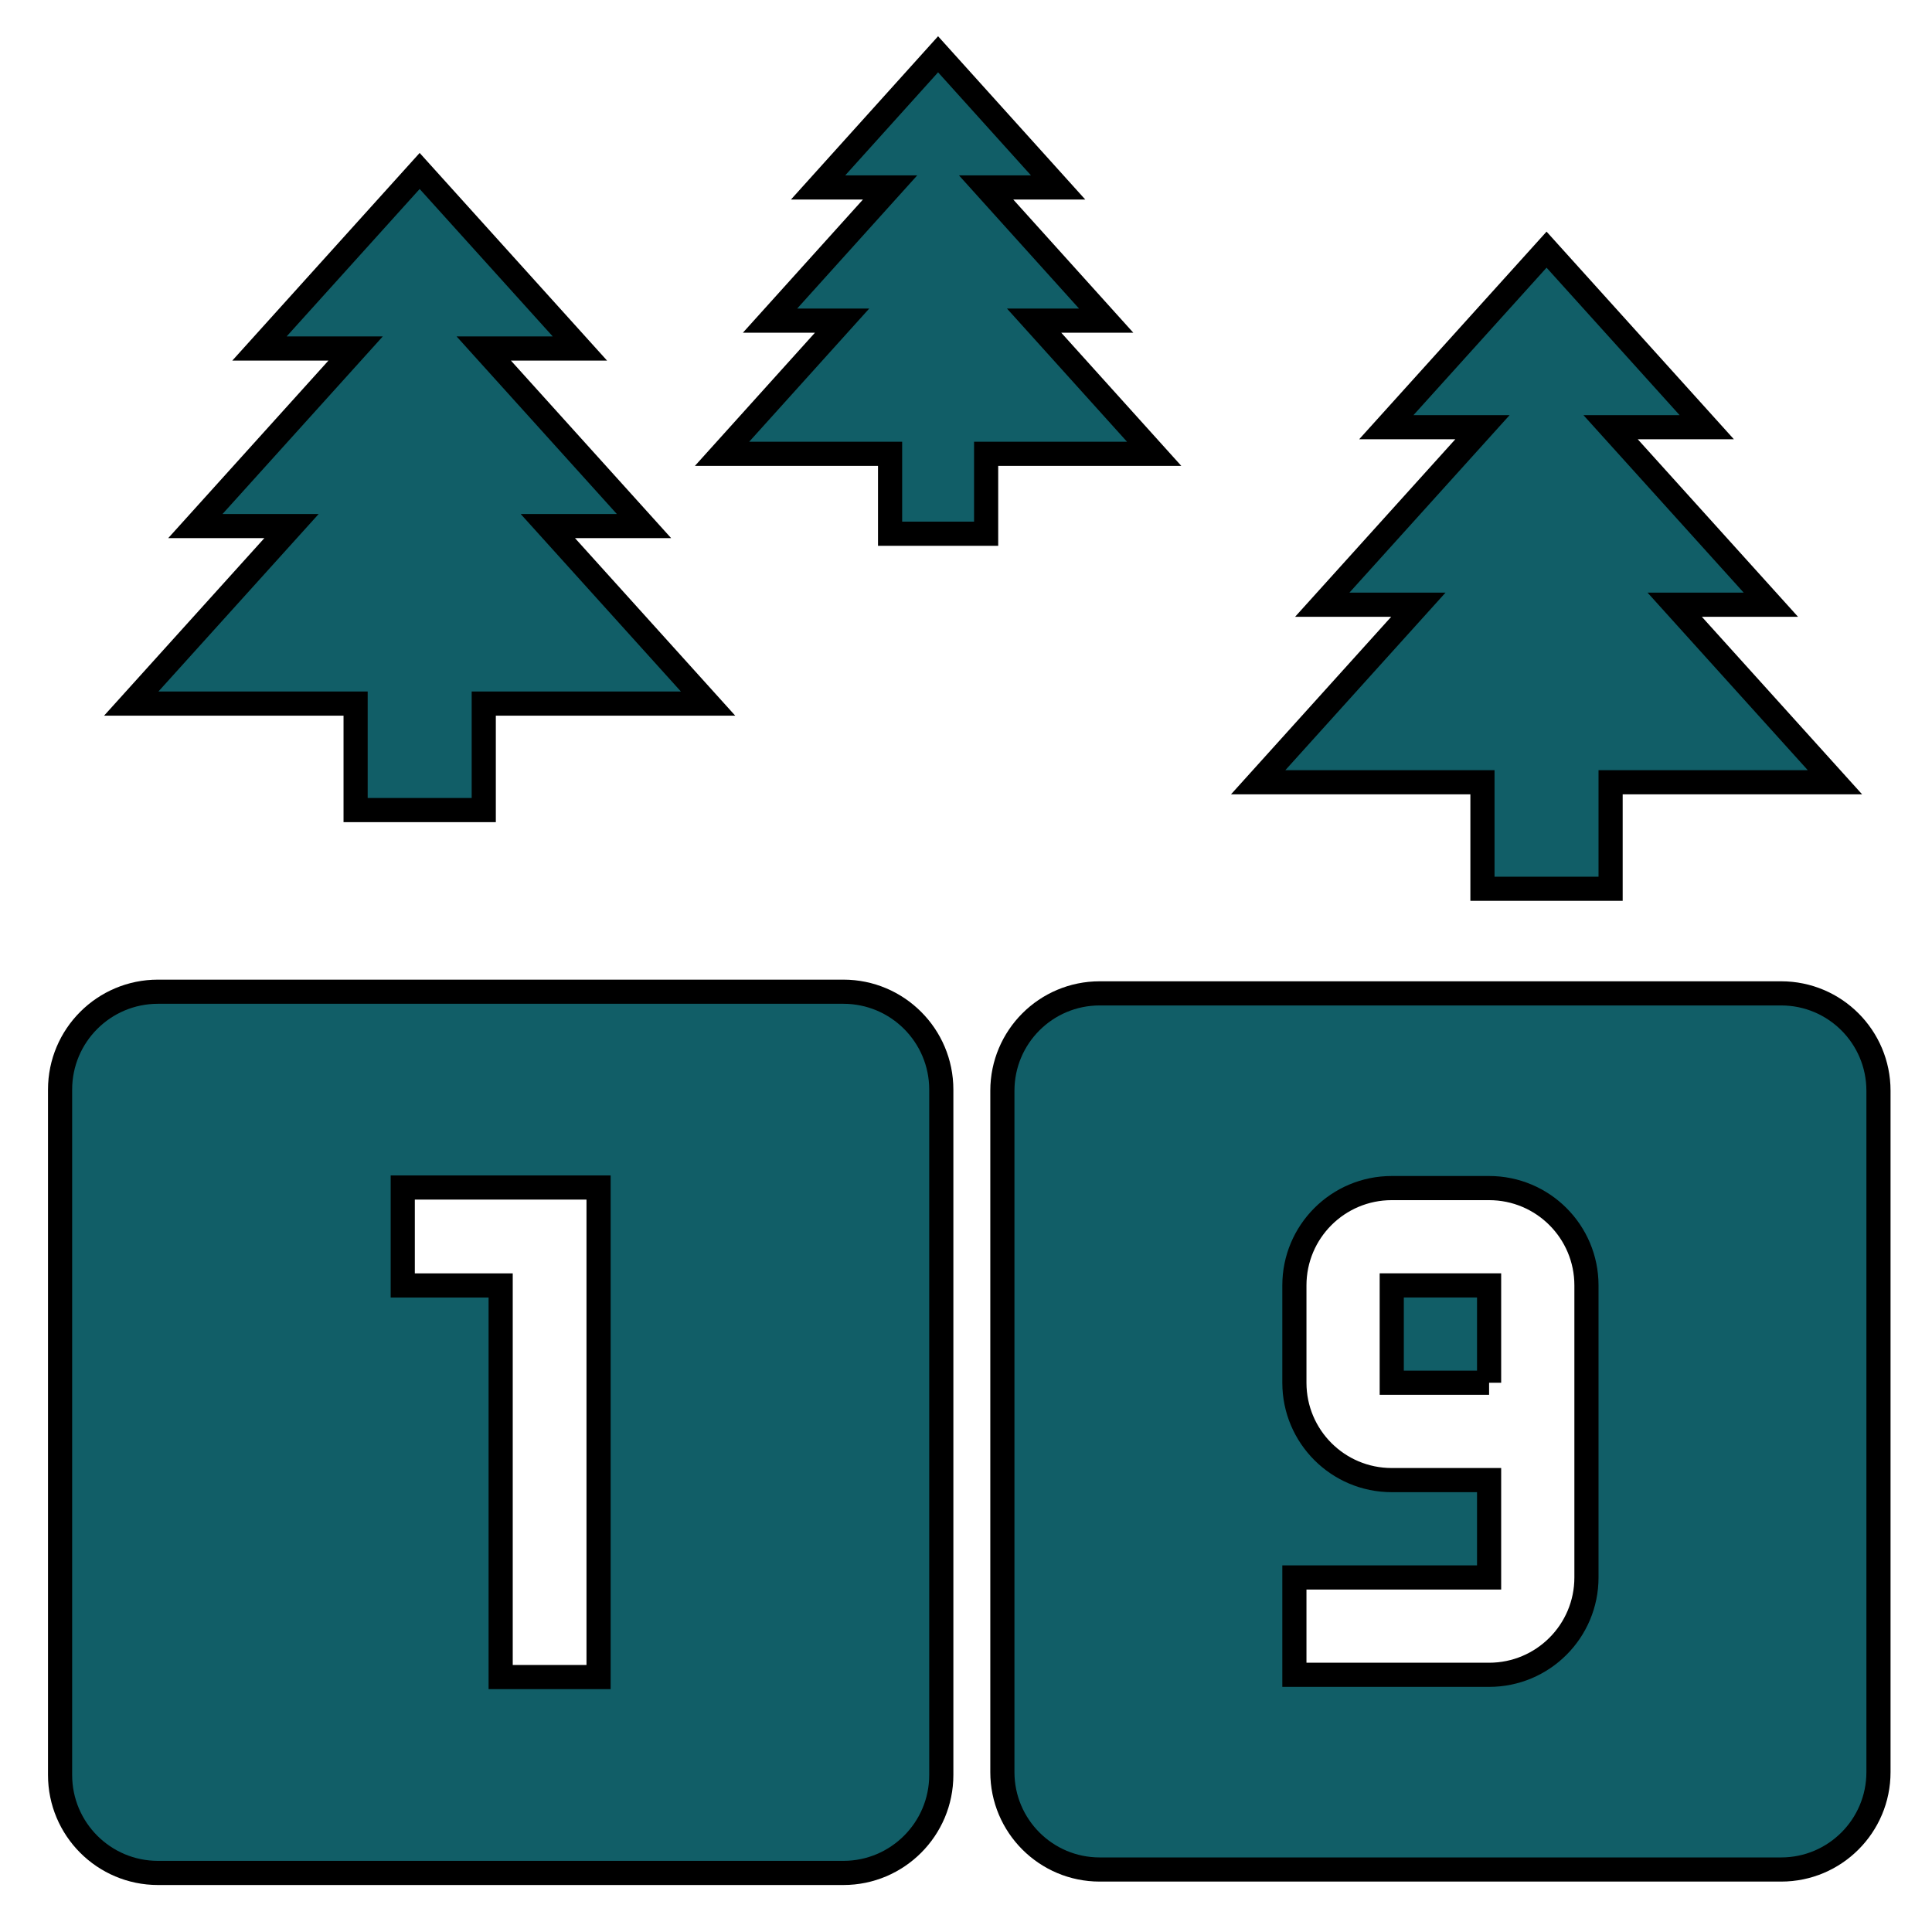
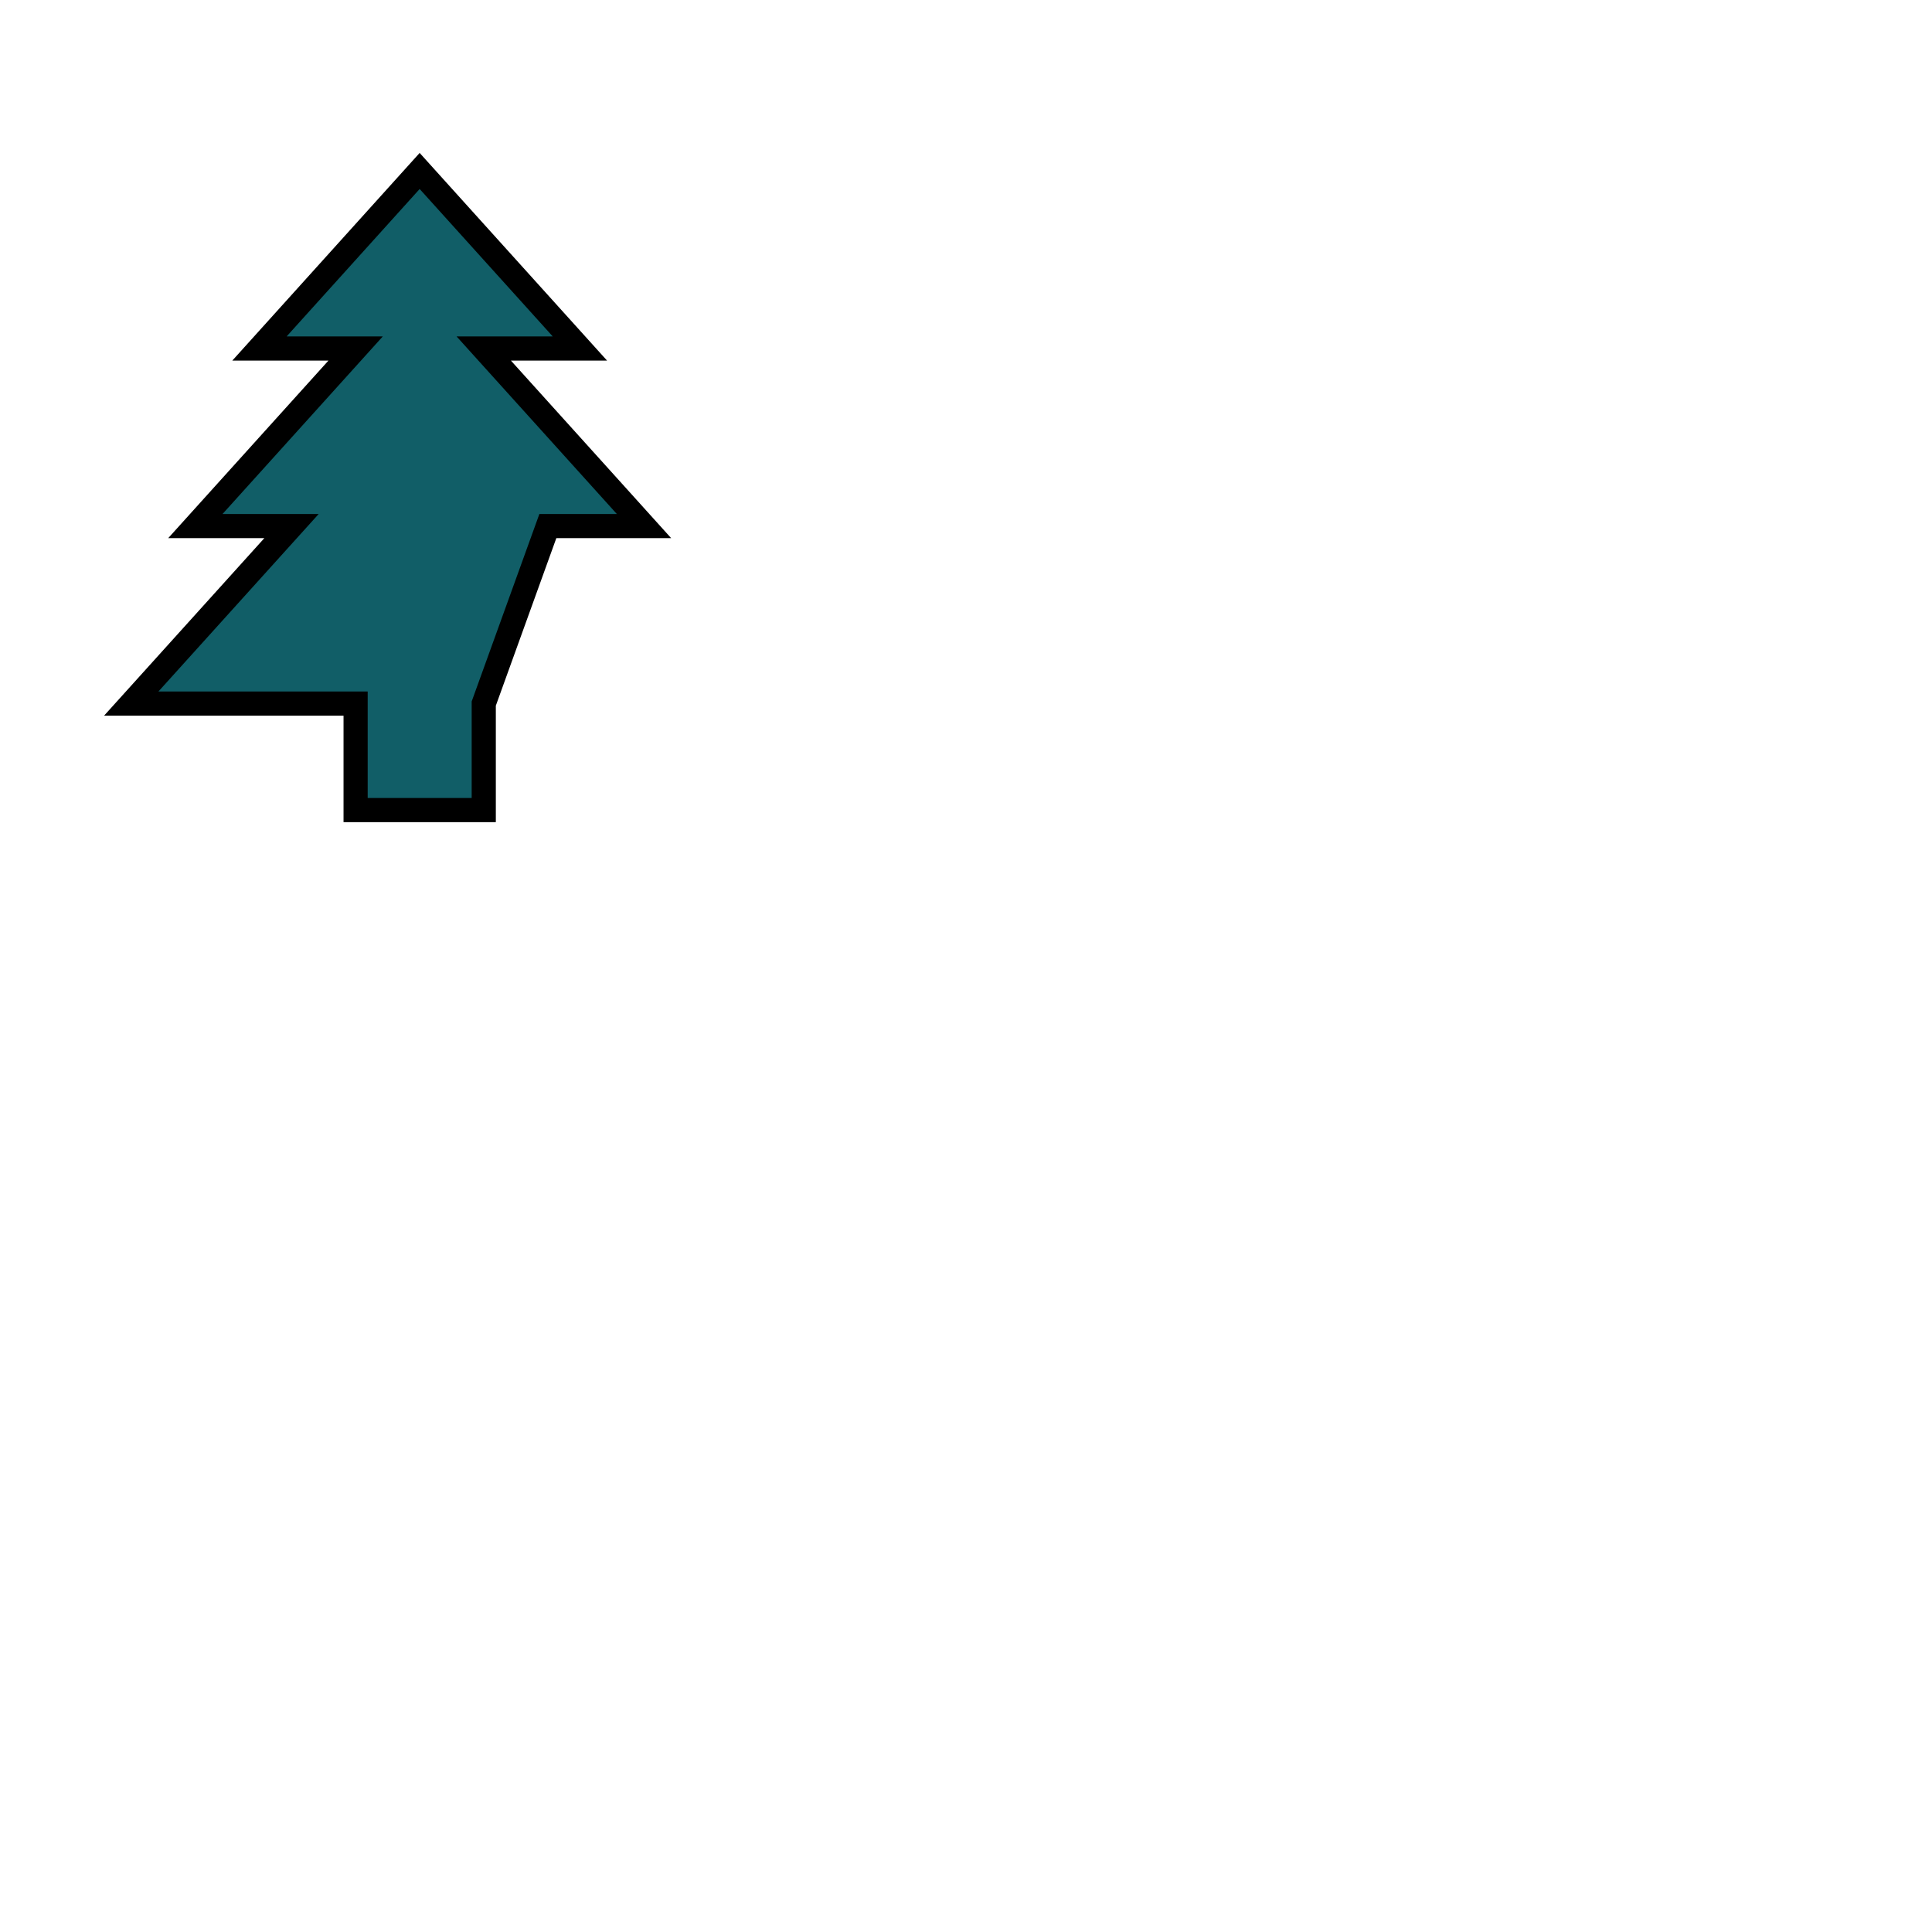
<svg xmlns="http://www.w3.org/2000/svg" width="150pt" height="150pt" viewBox="0 0 150 150" version="1.1">
  <g id="surface1">
-     <path style="fill-rule:nonzero;fill:rgb(6.667%,36.863%,40.392%);fill-opacity:1;stroke-width:5;stroke-linecap:butt;stroke-linejoin:miter;stroke:rgb(0%,0%,0%);stroke-opacity:1;stroke-miterlimit:4;" d="M 306.927 184.01 L 306.927 161.958 L 260.49 161.958 L 293.656 125.198 L 273.76 125.198 L 306.927 88.448 L 287.021 88.448 L 320.198 51.688 L 353.365 88.448 L 333.458 88.448 L 366.635 125.198 L 346.729 125.198 L 379.906 161.958 L 333.458 161.958 L 333.458 184.01 Z M 306.927 184.01 " transform="matrix(0.375,0,0,0.375,0,0)" />
-     <path style="fill-rule:nonzero;fill:rgb(6.667%,36.863%,40.392%);fill-opacity:1;stroke-width:5;stroke-linecap:butt;stroke-linejoin:miter;stroke:rgb(0%,0%,0%);stroke-opacity:1;stroke-miterlimit:4;" d="M 174.615 205.323 L 32.708 205.323 C 21.51 205.323 12.438 214.396 12.438 225.594 L 12.438 367.49 C 12.438 378.688 21.51 387.771 32.708 387.771 L 174.615 387.771 C 185.802 387.771 194.885 378.688 194.885 367.49 L 194.885 225.594 C 194.885 214.396 185.802 205.323 174.615 205.323 Z M 123.927 347.219 L 103.656 347.219 L 103.656 266.135 L 83.385 266.135 L 83.385 245.865 L 123.927 245.865 Z M 123.927 347.219 " transform="matrix(0.375,0,0,0.375,0,0)" />
-     <path style="fill-rule:nonzero;fill:rgb(6.667%,36.863%,40.392%);fill-opacity:1;stroke-width:5;stroke-linecap:butt;stroke-linejoin:miter;stroke:rgb(0%,0%,0%);stroke-opacity:1;stroke-miterlimit:4;" d="M 73.625 167.719 L 73.625 145.667 L 27.177 145.667 L 60.354 108.917 L 40.448 108.917 L 73.625 72.156 L 53.719 72.156 L 86.885 35.396 L 120.062 72.156 L 100.156 72.156 L 133.333 108.917 L 113.427 108.917 L 146.594 145.667 L 100.156 145.667 L 100.156 167.719 Z M 73.625 167.719 " transform="matrix(0.375,0,0,0.375,0,0)" />
-     <path style="fill-rule:nonzero;fill:rgb(6.667%,36.863%,40.392%);fill-opacity:1;stroke-width:5;stroke-linecap:butt;stroke-linejoin:miter;stroke:rgb(0%,0%,0%);stroke-opacity:1;stroke-miterlimit:4;" d="M 184.281 110.5 L 184.281 93.958 L 149.49 93.958 L 174.344 66.385 L 159.427 66.385 L 184.281 38.812 L 169.375 38.812 L 194.219 11.24 L 219.073 38.812 L 204.167 38.812 L 229.021 66.385 L 214.104 66.385 L 238.958 93.958 L 204.167 93.958 L 204.167 110.5 Z M 184.281 110.5 " transform="matrix(0.375,0,0,0.375,0,0)" />
-     <path style="fill-rule:nonzero;fill:rgb(6.667%,36.863%,40.392%);fill-opacity:1;stroke-width:5;stroke-linecap:butt;stroke-linejoin:miter;stroke:rgb(0%,0%,0%);stroke-opacity:1;stroke-miterlimit:4;" d="M 368.771 205.667 C 379.896 205.667 388.917 214.688 388.917 225.823 L 388.917 366.906 C 388.917 378.031 379.896 387.062 368.771 387.062 L 227.677 387.062 C 216.552 387.062 207.531 378.031 207.531 366.906 L 207.531 225.823 C 207.531 214.688 216.552 205.667 227.677 205.667 L 368.771 205.667 M 308.302 286.281 L 288.146 286.281 L 288.146 266.125 L 308.302 266.125 L 308.302 286.281 M 308.302 245.979 L 288.146 245.979 C 277.01 245.979 267.99 255 267.99 266.125 L 267.99 286.281 C 267.99 297.417 277.01 306.438 288.146 306.438 L 308.302 306.438 L 308.302 326.594 L 267.99 326.594 L 267.99 346.75 L 308.302 346.75 C 319.438 346.75 328.458 337.729 328.458 326.594 L 328.458 266.125 C 328.458 255 319.438 245.979 308.302 245.979 Z M 308.302 245.979 " transform="matrix(0.375,0,0,0.375,0,0)" />
+     <path style="fill-rule:nonzero;fill:rgb(6.667%,36.863%,40.392%);fill-opacity:1;stroke-width:5;stroke-linecap:butt;stroke-linejoin:miter;stroke:rgb(0%,0%,0%);stroke-opacity:1;stroke-miterlimit:4;" d="M 73.625 167.719 L 73.625 145.667 L 27.177 145.667 L 60.354 108.917 L 40.448 108.917 L 73.625 72.156 L 53.719 72.156 L 86.885 35.396 L 120.062 72.156 L 100.156 72.156 L 133.333 108.917 L 113.427 108.917 L 100.156 145.667 L 100.156 167.719 Z M 73.625 167.719 " transform="matrix(0.375,0,0,0.375,0,0)" />
  </g>
</svg>